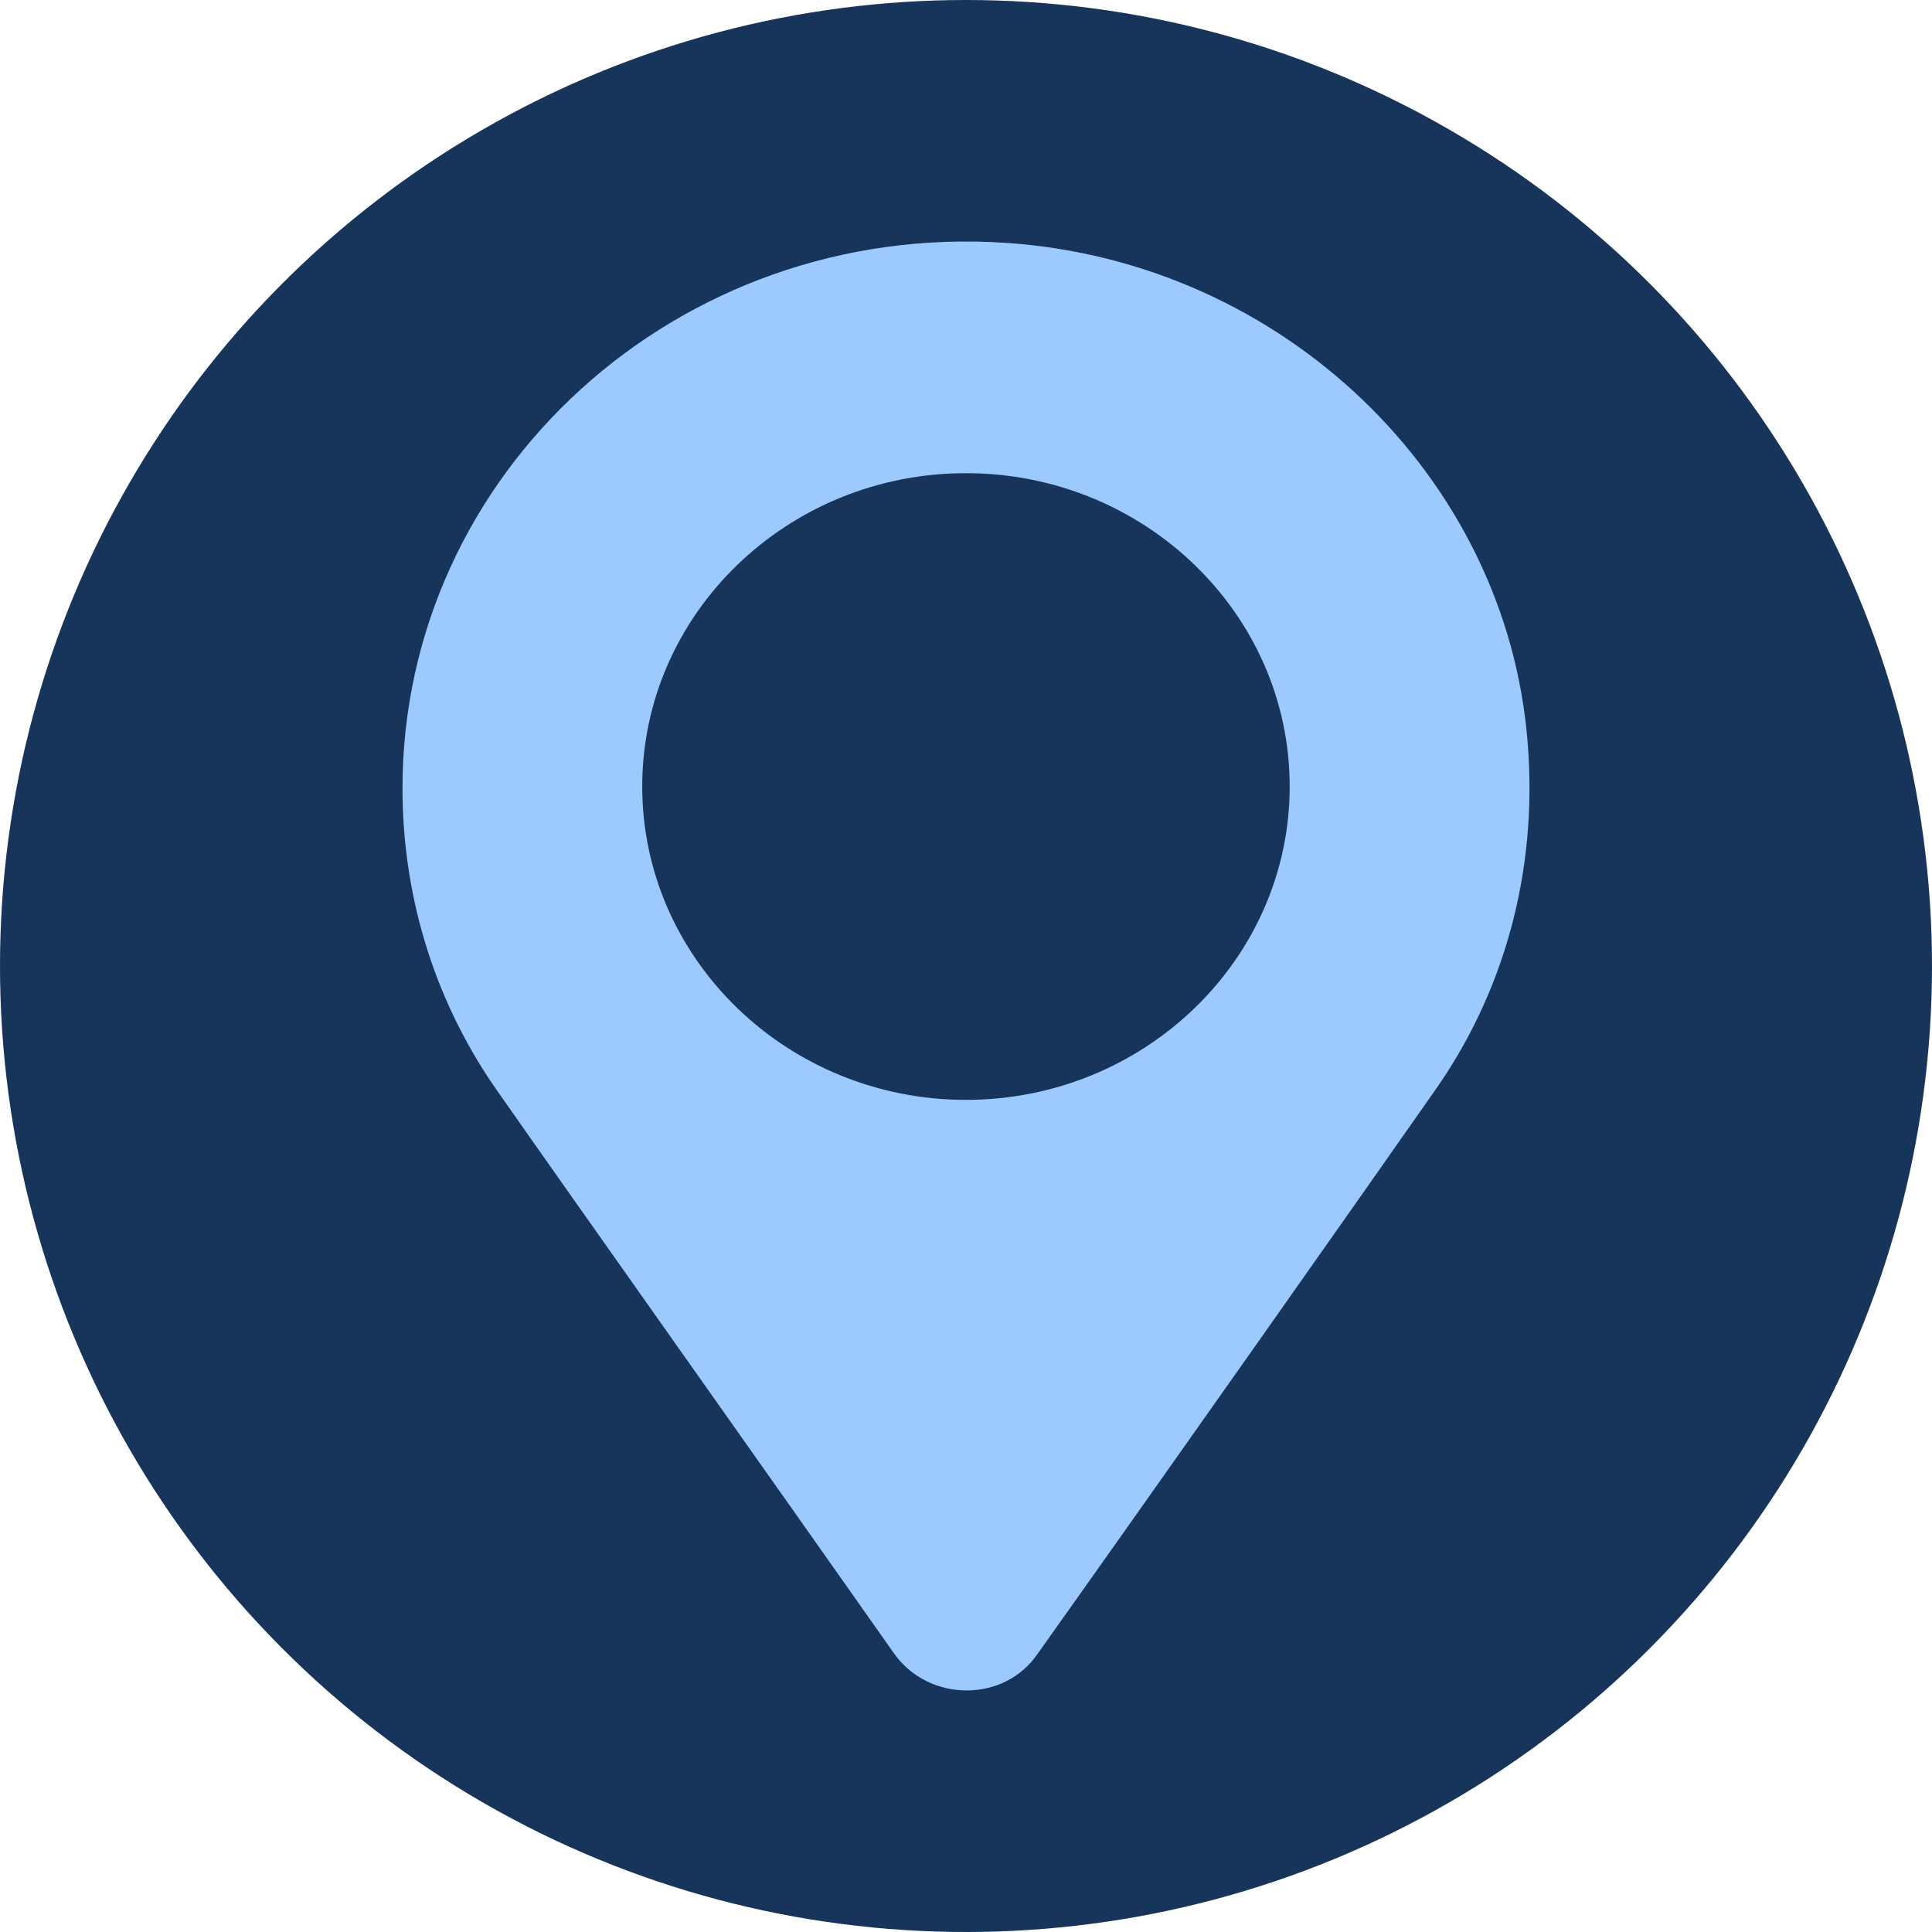
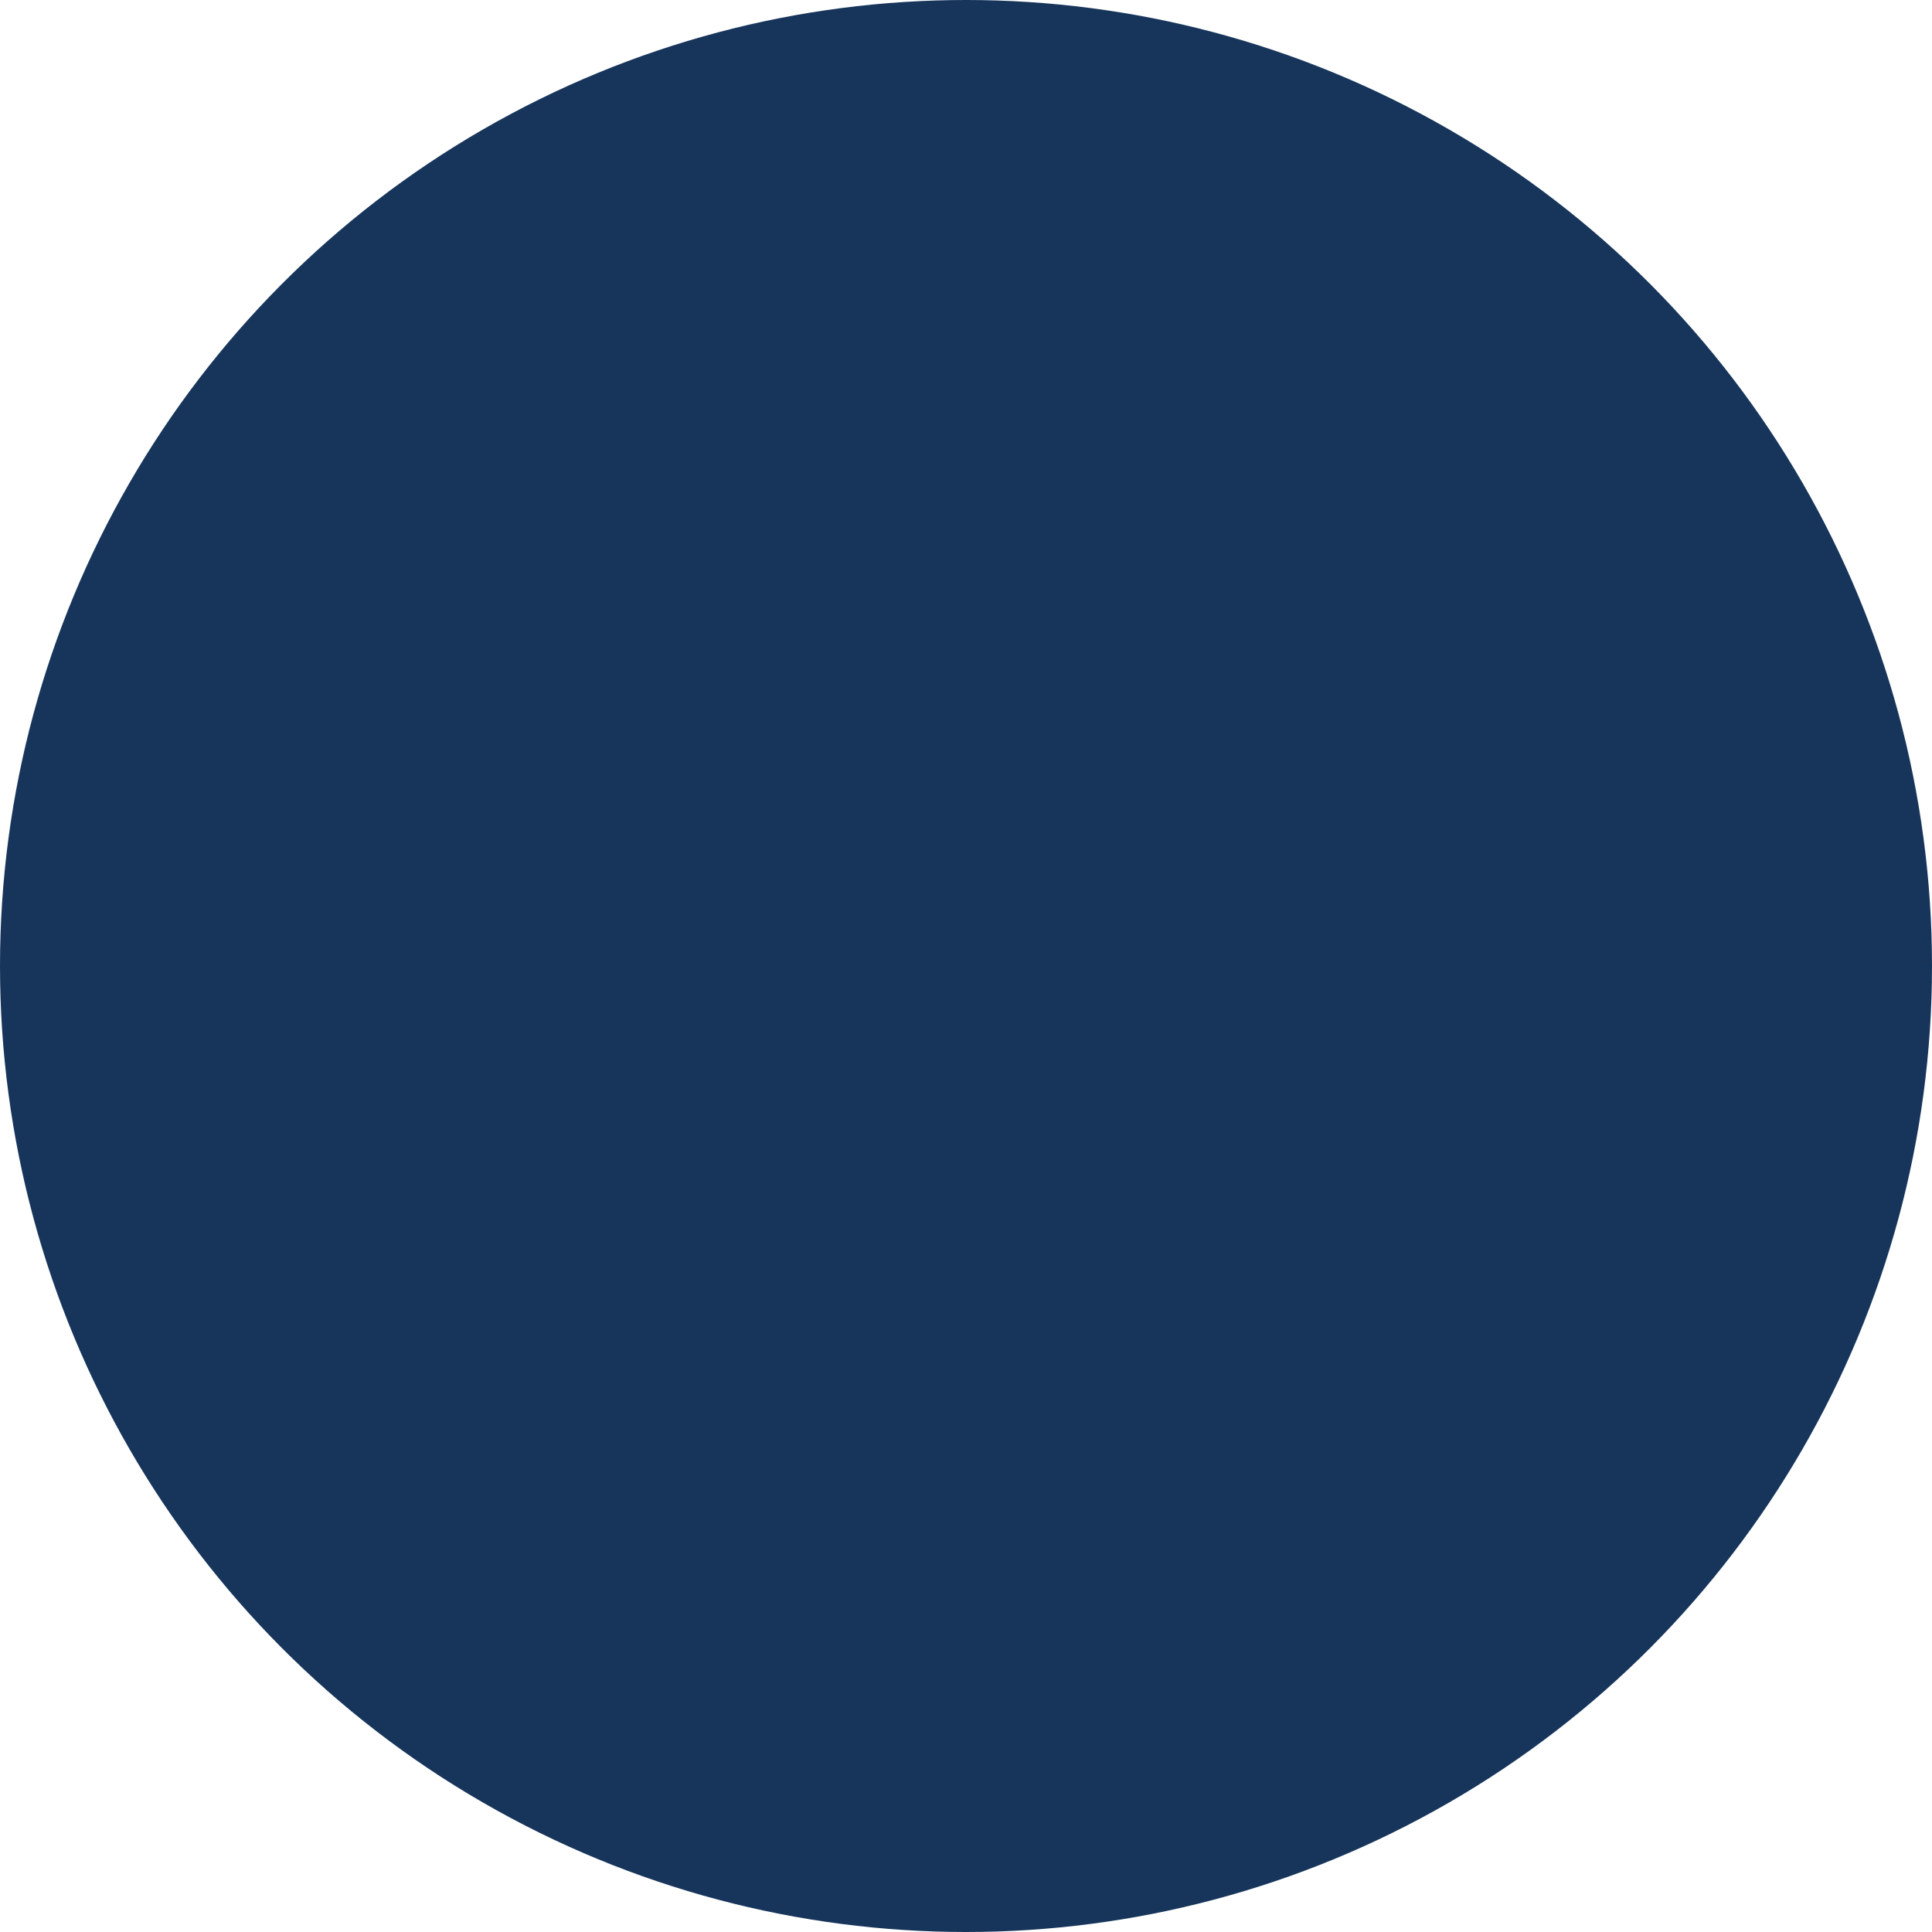
<svg xmlns="http://www.w3.org/2000/svg" width="24" height="24" viewBox="0 0 24 24" fill="none">
  <circle cx="12" cy="12" r="12" fill="#17355B" />
-   <path d="M18.977 9.223C18.716 5.92 15.934 3.248 12.499 3.017C8.413 2.743 5 5.878 5 9.791C5 11.201 5.435 12.505 6.196 13.578C7.109 14.883 9.717 18.565 11.108 20.542C11.543 21.152 12.478 21.152 12.891 20.542C14.282 18.586 16.89 14.883 17.803 13.578C18.673 12.358 19.108 10.843 18.977 9.223H18.977ZM11.999 13.663C9.782 13.663 7.978 11.916 7.978 9.77C7.978 7.624 9.782 5.878 11.999 5.878C14.217 5.878 16.021 7.624 16.021 9.77C16.021 11.916 14.217 13.663 11.999 13.663Z" fill="#9CCAFF" />
</svg>